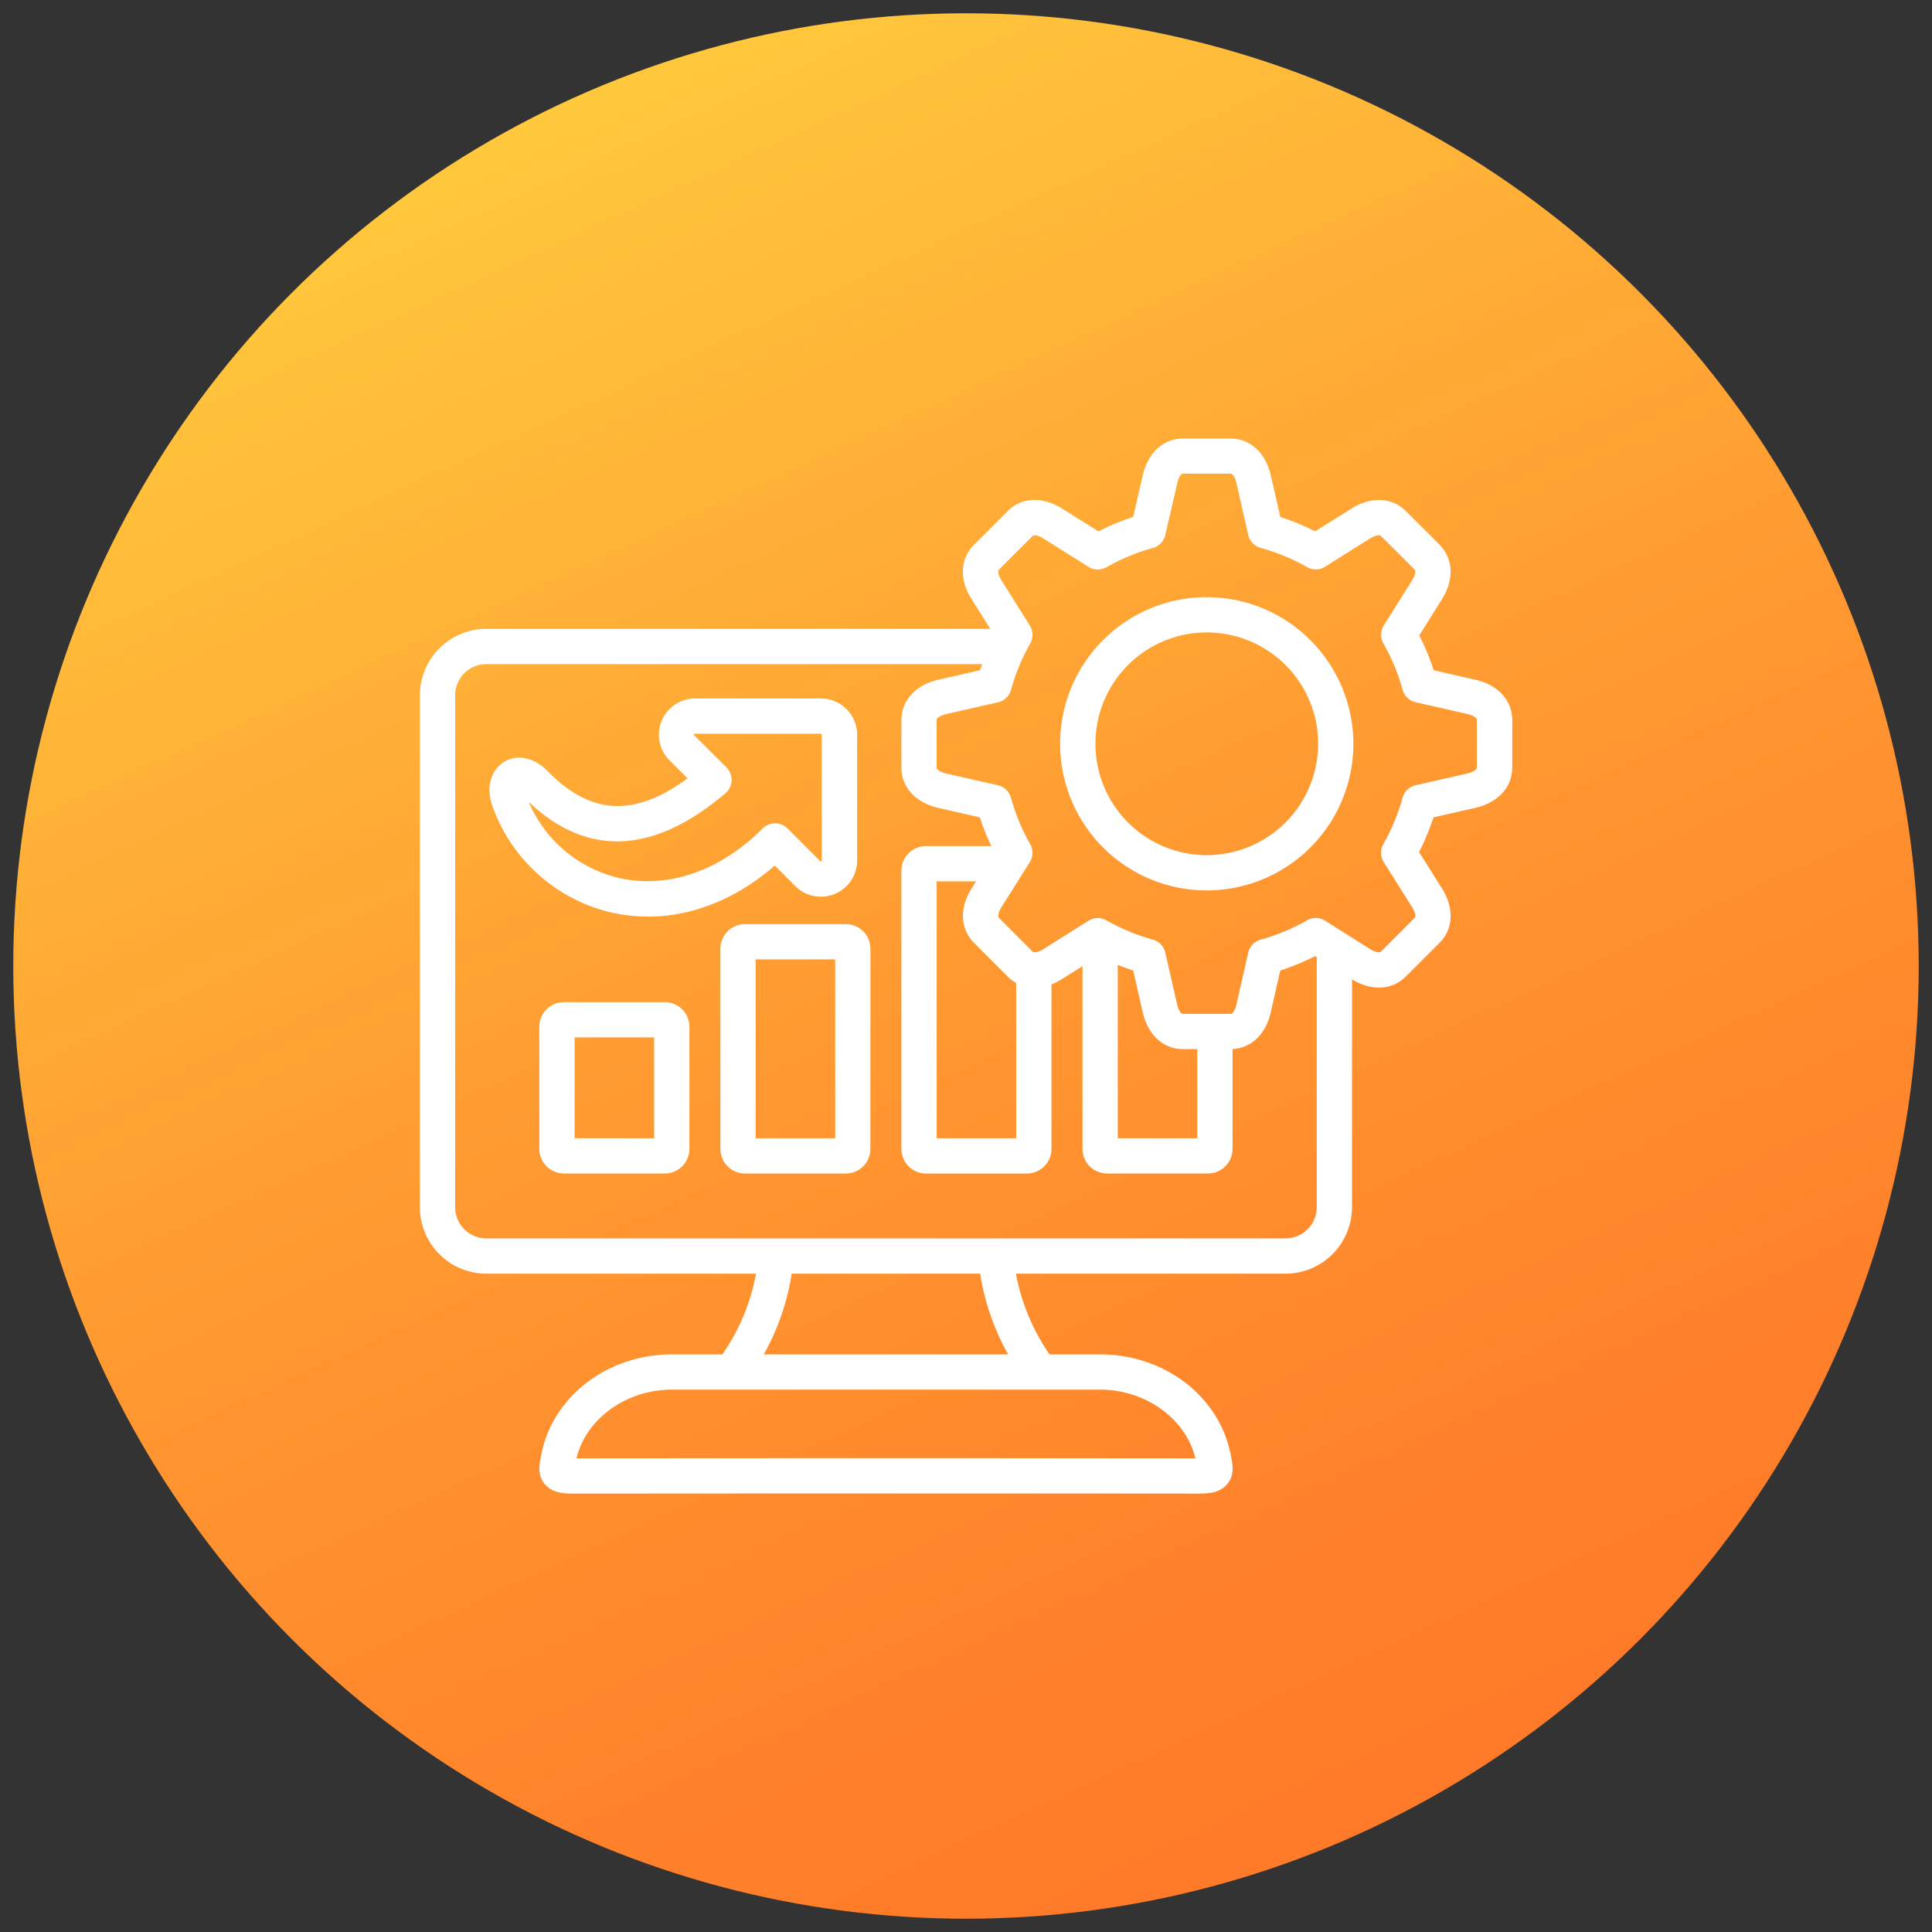
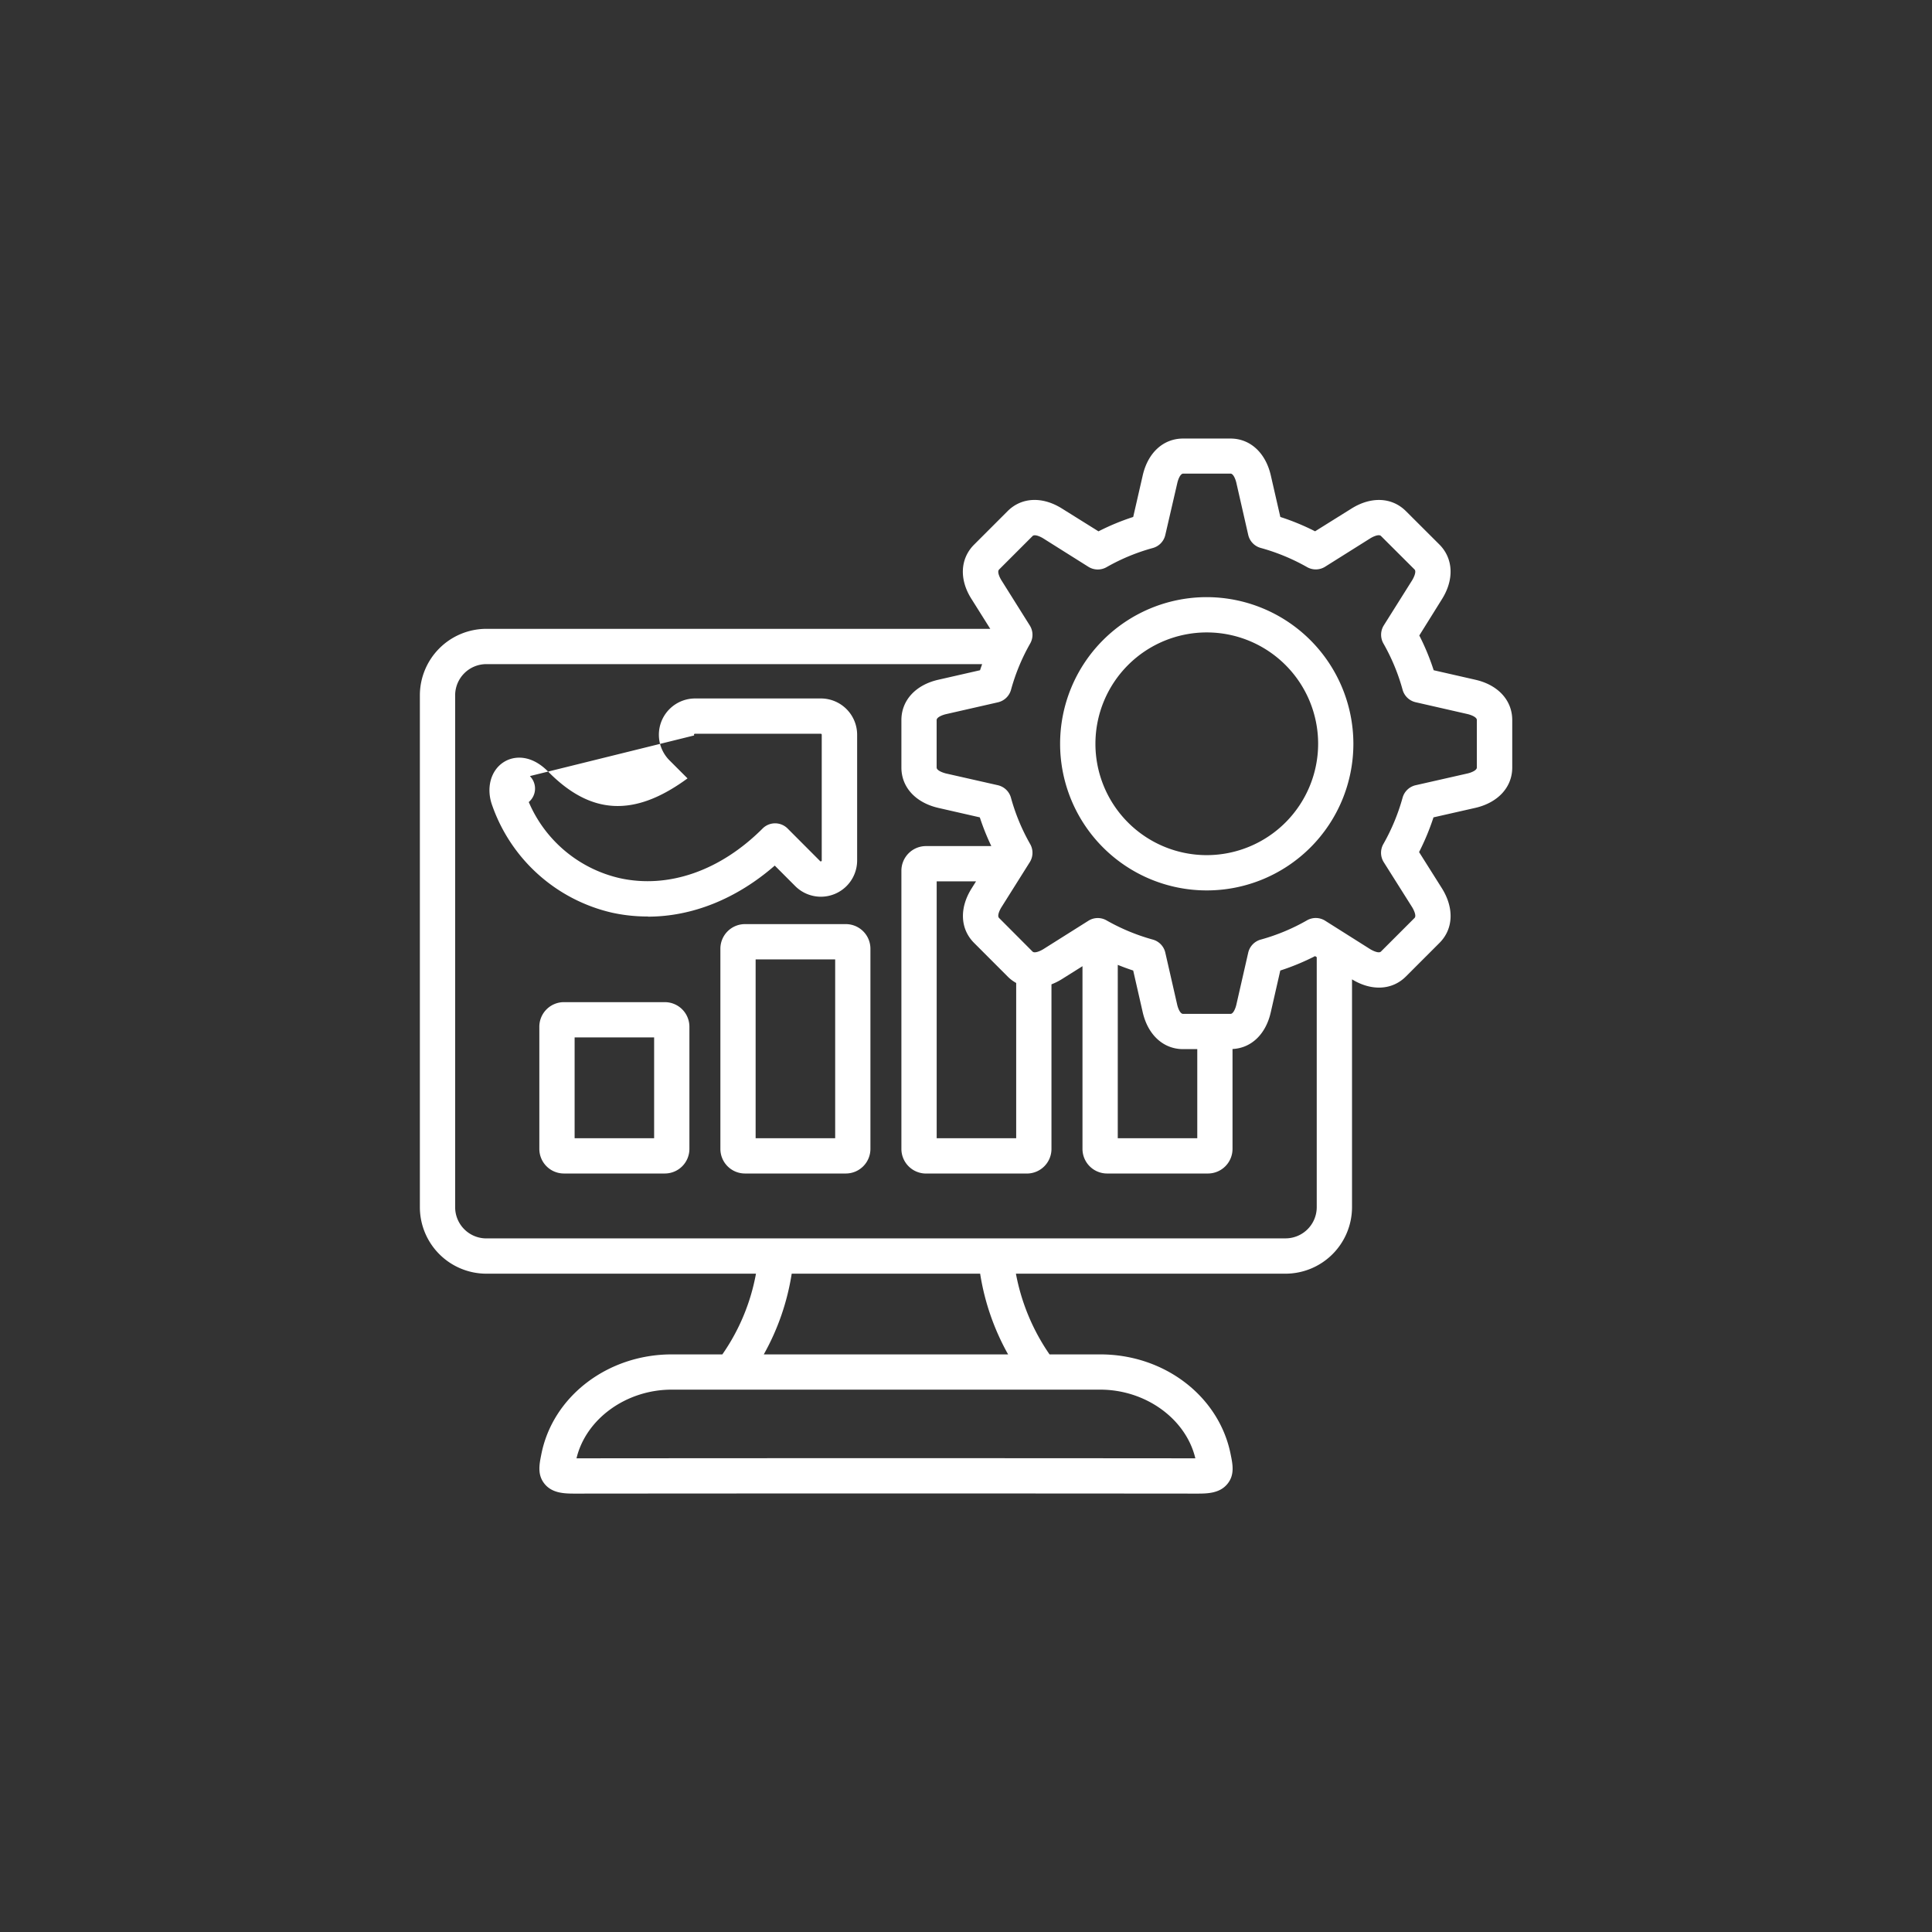
<svg xmlns="http://www.w3.org/2000/svg" id="Layer_1" data-name="Layer 1" width="512" height="512" viewBox="0 0 512 512">
  <rect x="0" y="0" width="512" height="512" fill="#333333" stroke="none" />
  <defs>
    <style>.cls-1{fill:url(#linear-gradient);}.cls-2{fill:#fff;}</style>
    <linearGradient id="linear-gradient" x1="131.12" y1="-15.41" x2="375.93" y2="516.64" gradientUnits="userSpaceOnUse">
      <stop offset="0" stop-color="#ffd23f" />
      <stop offset="0.13" stop-color="#ffc23b" />
      <stop offset="0.51" stop-color="#ff9931" />
      <stop offset="0.82" stop-color="#ff802a" />
      <stop offset="1" stop-color="#ff7728" />
    </linearGradient>
  </defs>
-   <circle class="cls-1" cx="256" cy="256" r="252.48" />
-   <path class="cls-2" d="M176.19,265.58H149.44a6.52,6.52,0,0,0-6.51,6.51v32.39a6.52,6.52,0,0,0,6.51,6.51h26.75a6.52,6.52,0,0,0,6.51-6.51V272.09A6.52,6.52,0,0,0,176.19,265.58Zm-2.84,36.06H152.28V274.92h21.07Zm50.81-56.74H197.42a6.52,6.52,0,0,0-6.51,6.51v53.07a6.52,6.52,0,0,0,6.51,6.51h26.74a6.52,6.52,0,0,0,6.51-6.51V251.41a6.52,6.52,0,0,0-6.51-6.51Zm-2.83,56.74H200.25V254.25h21.08Zm-49.62-58.72c11.71,0,23.46-4.69,33.61-13.53l5.43,5.44a9.61,9.61,0,0,0,16.4-6.8V194.7a9.62,9.62,0,0,0-9.6-9.6H184.21a9.61,9.61,0,0,0-6.79,16.4l4.78,4.78c-14.09,10.34-25.62,9.72-36.94-1.8-4.44-4.52-9-4.27-11.74-2.53-3.47,2.18-4.74,6.89-3.1,11.44a44.13,44.13,0,0,0,31.82,28.49,43.62,43.62,0,0,0,9.47,1Zm-31.57-30.38c15.52,14.64,33,13.88,52.09-2.3a4.66,4.66,0,0,0,.54-6.58,3.47,3.47,0,0,0-.25-.29L184,194.89c-.08-.08-.13-.13-.06-.28s.14-.16.24-.16h33.34a.26.26,0,0,1,.25.25V228a.21.21,0,0,1-.16.25.21.21,0,0,1-.28-.06l-8.61-8.63a4.68,4.68,0,0,0-3.31-1.37h0a4.68,4.68,0,0,0-3.31,1.37c-11.22,11.23-25,16-37.86,13.16a34.63,34.63,0,0,1-24.13-20.21ZM391,180.14l-11.06-2.52a62.22,62.22,0,0,0-3.81-9.21l6-9.62c3.29-5.23,3-10.77-.65-14.46l-8.9-8.88c-3.7-3.69-9.24-3.94-14.46-.65l-9.61,6A62.67,62.67,0,0,0,339.3,137L336.78,126c-1.37-6-5.46-9.78-10.68-9.78H313.53c-5.24,0-9.33,3.75-10.7,9.78L300.31,137a62.55,62.55,0,0,0-9.2,3.81l-9.61-6c-5.22-3.31-10.77-3.06-14.47.64l-8.88,8.88c-3.71,3.71-4,9.26-.66,14.46l4.94,7.86H128.88a17.64,17.64,0,0,0-17.61,17.63V319.91a17.64,17.64,0,0,0,17.61,17.63h71.46a54.47,54.47,0,0,1-8.91,21.39H178c-17,0-31.59,11.18-34.56,26.57-.53,2.64-1.07,5.37.9,7.77,2.09,2.55,5.46,2.55,8.17,2.55,54.6-.05,110-.05,164.59,0,2.71,0,6.08,0,8.17-2.56,2-2.41,1.39-5.26.89-7.73-3-15.42-17.5-26.6-34.56-26.6H278.14a55.59,55.59,0,0,1-8.91-21.39h71.44a17.65,17.65,0,0,0,17.63-17.63V259.54c5.18,3.16,10.64,2.88,14.28-.76l8.9-8.9c3.67-3.67,3.93-9.21.65-14.46l-6.06-9.61a63.71,63.71,0,0,0,3.82-9.2L391,214.09c6-1.39,9.76-5.48,9.76-10.69V190.83c0-5.23-3.75-9.33-9.77-10.69ZM316.78,386.47c-54.42-.05-109.6-.05-164,0,2.48-10.43,13.15-18.2,25.21-18.2H291.57c12.06,0,22.72,7.75,25.21,18.2Zm-49.62-27.54H202.41a63.87,63.87,0,0,0,7.4-21.39h49.94a63.82,63.82,0,0,0,7.41,21.39Zm73.51-30.74H128.88a8.27,8.27,0,0,1-8.26-8.28V184.28a8.27,8.27,0,0,1,8.26-8.28h131.4c-.19.54-.38,1.07-.56,1.62l-11.06,2.52c-6,1.36-9.78,5.46-9.78,10.69V203.4c0,5.21,3.74,9.3,9.78,10.7l11,2.51a63.24,63.24,0,0,0,3.05,7.61H245.4a6.53,6.53,0,0,0-6.52,6.51v73.75A6.53,6.53,0,0,0,245.4,311h26.74a6.52,6.52,0,0,0,6.51-6.51V260.86a16.07,16.07,0,0,0,2.84-1.43l5.38-3.38v48.43a6.52,6.52,0,0,0,6.51,6.51h26.75a6.52,6.52,0,0,0,6.5-6.51V278c5-.25,8.83-3.93,10.14-9.75l2.52-11.05a62.38,62.38,0,0,0,9.22-3.82l.44.28v66.24a8.28,8.28,0,0,1-8.28,8.28Zm-82.53-78.31,8.89,8.9a10,10,0,0,0,2.27,1.72v41.14H248.23V233.57h10.43l-1.16,1.85c-3.3,5.23-3.05,10.77.64,14.46Zm38.08,5.82c1.34.54,2.71,1.05,4.09,1.5l2.52,11.05c1.37,6,5.46,9.78,10.7,9.78h3.76v23.61H296.22Zm95.16-52.3c0,.8-1.64,1.39-2.49,1.58l-13.72,3.11a4.67,4.67,0,0,0-3.47,3.31,54.16,54.16,0,0,1-5.1,12.29,4.67,4.67,0,0,0,.11,4.8l7.5,11.89c.47.76,1.22,2.34.66,2.89l-8.9,8.9c-.56.56-2.13-.19-2.88-.65L351.18,244a4.67,4.67,0,0,0-4.8-.11A52.88,52.88,0,0,1,334.11,249a4.68,4.68,0,0,0-3.32,3.47l-3.13,13.72c-.19.87-.77,2.5-1.56,2.5H313.53c-.81,0-1.39-1.63-1.58-2.51l-3.13-13.71a4.67,4.67,0,0,0-3.31-3.47,53.72,53.72,0,0,1-12.27-5.09,4.65,4.65,0,0,0-4.8.1l-11.92,7.51c-.88.55-2.36,1.17-2.88.66l-8.88-8.91c-.57-.56.17-2.12.65-2.87l7.49-11.91a4.67,4.67,0,0,0,.1-4.81,53.42,53.42,0,0,1-5.09-12.28,4.68,4.68,0,0,0-3.47-3.31l-13.7-3.1c-.87-.21-2.52-.8-2.52-1.59V190.83c0-.8,1.64-1.38,2.51-1.58l13.73-3.13a4.68,4.68,0,0,0,3.47-3.32A53.14,53.14,0,0,1,273,170.55a4.65,4.65,0,0,0-.1-4.8l-7.5-11.95c-.47-.74-1.21-2.29-.64-2.86l8.88-8.88c.56-.57,2.12.17,2.88.65l11.92,7.5a4.69,4.69,0,0,0,4.8.1,53,53,0,0,1,12.26-5.08,4.66,4.66,0,0,0,3.32-3.47L312,128c.19-.86.77-2.49,1.58-2.49H326.1c.79,0,1.37,1.63,1.56,2.5l3.13,13.73a4.66,4.66,0,0,0,3.32,3.47,54,54,0,0,1,12.28,5.08,4.65,4.65,0,0,0,4.79-.11l11.92-7.49c.74-.47,2.31-1.21,2.87-.65l8.9,8.88c.52.52-.11,2-.65,2.88l-7.5,11.93a4.69,4.69,0,0,0-.1,4.8,53.17,53.17,0,0,1,5.08,12.25,4.66,4.66,0,0,0,3.47,3.32l13.72,3.13c.86.2,2.49.78,2.49,1.58V203.4Zm-71.57-45.15a38.86,38.86,0,1,0,38.85,38.87A38.91,38.91,0,0,0,319.81,158.25Zm0,68.37a29.51,29.51,0,1,1,29.51-29.5,29.55,29.55,0,0,1-29.51,29.5Z" />
+   <path class="cls-2" d="M176.19,265.58H149.44a6.52,6.52,0,0,0-6.51,6.51v32.39a6.52,6.52,0,0,0,6.51,6.51h26.75a6.52,6.52,0,0,0,6.51-6.51V272.09A6.52,6.52,0,0,0,176.19,265.58Zm-2.84,36.06H152.28V274.92h21.07Zm50.81-56.74H197.42a6.52,6.52,0,0,0-6.51,6.51v53.07a6.52,6.52,0,0,0,6.51,6.51h26.74a6.52,6.52,0,0,0,6.51-6.51V251.41a6.52,6.52,0,0,0-6.51-6.51Zm-2.83,56.74H200.25V254.25h21.08Zm-49.62-58.72c11.71,0,23.46-4.69,33.61-13.53l5.43,5.44a9.61,9.61,0,0,0,16.4-6.8V194.7a9.62,9.62,0,0,0-9.6-9.6H184.21a9.61,9.61,0,0,0-6.79,16.4l4.78,4.78c-14.09,10.34-25.62,9.72-36.94-1.8-4.44-4.52-9-4.27-11.74-2.53-3.47,2.18-4.74,6.89-3.1,11.44a44.13,44.13,0,0,0,31.82,28.49,43.62,43.62,0,0,0,9.47,1Zm-31.57-30.38a4.66,4.66,0,0,0,.54-6.58,3.47,3.47,0,0,0-.25-.29L184,194.89c-.08-.08-.13-.13-.06-.28s.14-.16.24-.16h33.34a.26.26,0,0,1,.25.25V228a.21.21,0,0,1-.16.25.21.21,0,0,1-.28-.06l-8.61-8.63a4.68,4.68,0,0,0-3.31-1.37h0a4.68,4.68,0,0,0-3.31,1.37c-11.22,11.23-25,16-37.86,13.16a34.63,34.63,0,0,1-24.13-20.21ZM391,180.14l-11.06-2.52a62.22,62.22,0,0,0-3.81-9.21l6-9.62c3.29-5.23,3-10.77-.65-14.46l-8.9-8.88c-3.7-3.69-9.24-3.94-14.46-.65l-9.61,6A62.67,62.67,0,0,0,339.3,137L336.78,126c-1.37-6-5.46-9.78-10.68-9.78H313.53c-5.24,0-9.33,3.75-10.7,9.78L300.31,137a62.55,62.55,0,0,0-9.2,3.81l-9.61-6c-5.22-3.31-10.77-3.06-14.47.64l-8.88,8.88c-3.71,3.71-4,9.26-.66,14.46l4.94,7.86H128.88a17.64,17.64,0,0,0-17.61,17.63V319.91a17.64,17.64,0,0,0,17.61,17.63h71.46a54.47,54.47,0,0,1-8.91,21.39H178c-17,0-31.59,11.18-34.56,26.57-.53,2.64-1.07,5.37.9,7.77,2.09,2.55,5.46,2.55,8.17,2.55,54.6-.05,110-.05,164.59,0,2.71,0,6.08,0,8.17-2.56,2-2.41,1.39-5.26.89-7.73-3-15.42-17.5-26.6-34.56-26.6H278.14a55.59,55.59,0,0,1-8.91-21.39h71.44a17.65,17.65,0,0,0,17.63-17.63V259.54c5.18,3.16,10.64,2.88,14.28-.76l8.9-8.9c3.67-3.67,3.93-9.21.65-14.46l-6.06-9.61a63.71,63.71,0,0,0,3.82-9.2L391,214.09c6-1.39,9.76-5.48,9.76-10.69V190.83c0-5.23-3.75-9.33-9.77-10.69ZM316.78,386.47c-54.42-.05-109.6-.05-164,0,2.48-10.43,13.15-18.2,25.21-18.2H291.57c12.06,0,22.72,7.75,25.21,18.2Zm-49.62-27.54H202.41a63.87,63.87,0,0,0,7.4-21.39h49.94a63.82,63.82,0,0,0,7.41,21.39Zm73.51-30.74H128.88a8.27,8.27,0,0,1-8.26-8.28V184.28a8.27,8.27,0,0,1,8.26-8.28h131.4c-.19.54-.38,1.07-.56,1.62l-11.06,2.52c-6,1.36-9.78,5.46-9.78,10.69V203.4c0,5.21,3.74,9.3,9.78,10.7l11,2.51a63.24,63.24,0,0,0,3.05,7.61H245.4a6.53,6.53,0,0,0-6.52,6.51v73.75A6.53,6.53,0,0,0,245.4,311h26.74a6.52,6.52,0,0,0,6.51-6.51V260.86a16.07,16.07,0,0,0,2.84-1.43l5.38-3.38v48.43a6.52,6.52,0,0,0,6.51,6.51h26.75a6.52,6.52,0,0,0,6.5-6.51V278c5-.25,8.83-3.93,10.14-9.75l2.52-11.05a62.38,62.38,0,0,0,9.22-3.82l.44.28v66.24a8.28,8.28,0,0,1-8.28,8.28Zm-82.53-78.31,8.89,8.9a10,10,0,0,0,2.27,1.72v41.14H248.23V233.57h10.43l-1.16,1.85c-3.3,5.23-3.05,10.77.64,14.46Zm38.08,5.82c1.34.54,2.71,1.05,4.09,1.5l2.52,11.05c1.37,6,5.46,9.78,10.7,9.78h3.76v23.61H296.22Zm95.16-52.3c0,.8-1.64,1.39-2.49,1.58l-13.72,3.11a4.67,4.67,0,0,0-3.47,3.31,54.16,54.16,0,0,1-5.1,12.29,4.67,4.67,0,0,0,.11,4.8l7.5,11.89c.47.76,1.22,2.34.66,2.89l-8.9,8.9c-.56.56-2.13-.19-2.88-.65L351.18,244a4.67,4.67,0,0,0-4.8-.11A52.88,52.88,0,0,1,334.11,249a4.68,4.68,0,0,0-3.32,3.47l-3.13,13.72c-.19.87-.77,2.5-1.56,2.5H313.53c-.81,0-1.39-1.63-1.58-2.51l-3.13-13.71a4.67,4.67,0,0,0-3.31-3.47,53.72,53.72,0,0,1-12.27-5.09,4.65,4.65,0,0,0-4.8.1l-11.92,7.51c-.88.55-2.36,1.17-2.88.66l-8.88-8.91c-.57-.56.17-2.12.65-2.87l7.49-11.91a4.67,4.67,0,0,0,.1-4.81,53.42,53.42,0,0,1-5.09-12.28,4.68,4.68,0,0,0-3.47-3.31l-13.7-3.1c-.87-.21-2.52-.8-2.52-1.59V190.83c0-.8,1.64-1.38,2.51-1.58l13.73-3.13a4.68,4.68,0,0,0,3.47-3.32A53.14,53.14,0,0,1,273,170.55a4.65,4.65,0,0,0-.1-4.8l-7.5-11.95c-.47-.74-1.21-2.29-.64-2.86l8.88-8.88c.56-.57,2.12.17,2.88.65l11.92,7.5a4.69,4.69,0,0,0,4.8.1,53,53,0,0,1,12.26-5.08,4.66,4.66,0,0,0,3.32-3.47L312,128c.19-.86.77-2.49,1.58-2.49H326.1c.79,0,1.37,1.63,1.56,2.5l3.13,13.73a4.66,4.66,0,0,0,3.32,3.47,54,54,0,0,1,12.28,5.08,4.65,4.65,0,0,0,4.79-.11l11.92-7.49c.74-.47,2.31-1.21,2.87-.65l8.9,8.88c.52.52-.11,2-.65,2.88l-7.5,11.93a4.69,4.69,0,0,0-.1,4.8,53.17,53.17,0,0,1,5.08,12.25,4.66,4.66,0,0,0,3.47,3.32l13.72,3.13c.86.2,2.49.78,2.49,1.58V203.4Zm-71.57-45.15a38.86,38.86,0,1,0,38.85,38.87A38.91,38.91,0,0,0,319.81,158.25Zm0,68.37a29.51,29.51,0,1,1,29.51-29.5,29.55,29.55,0,0,1-29.51,29.5Z" />
</svg>